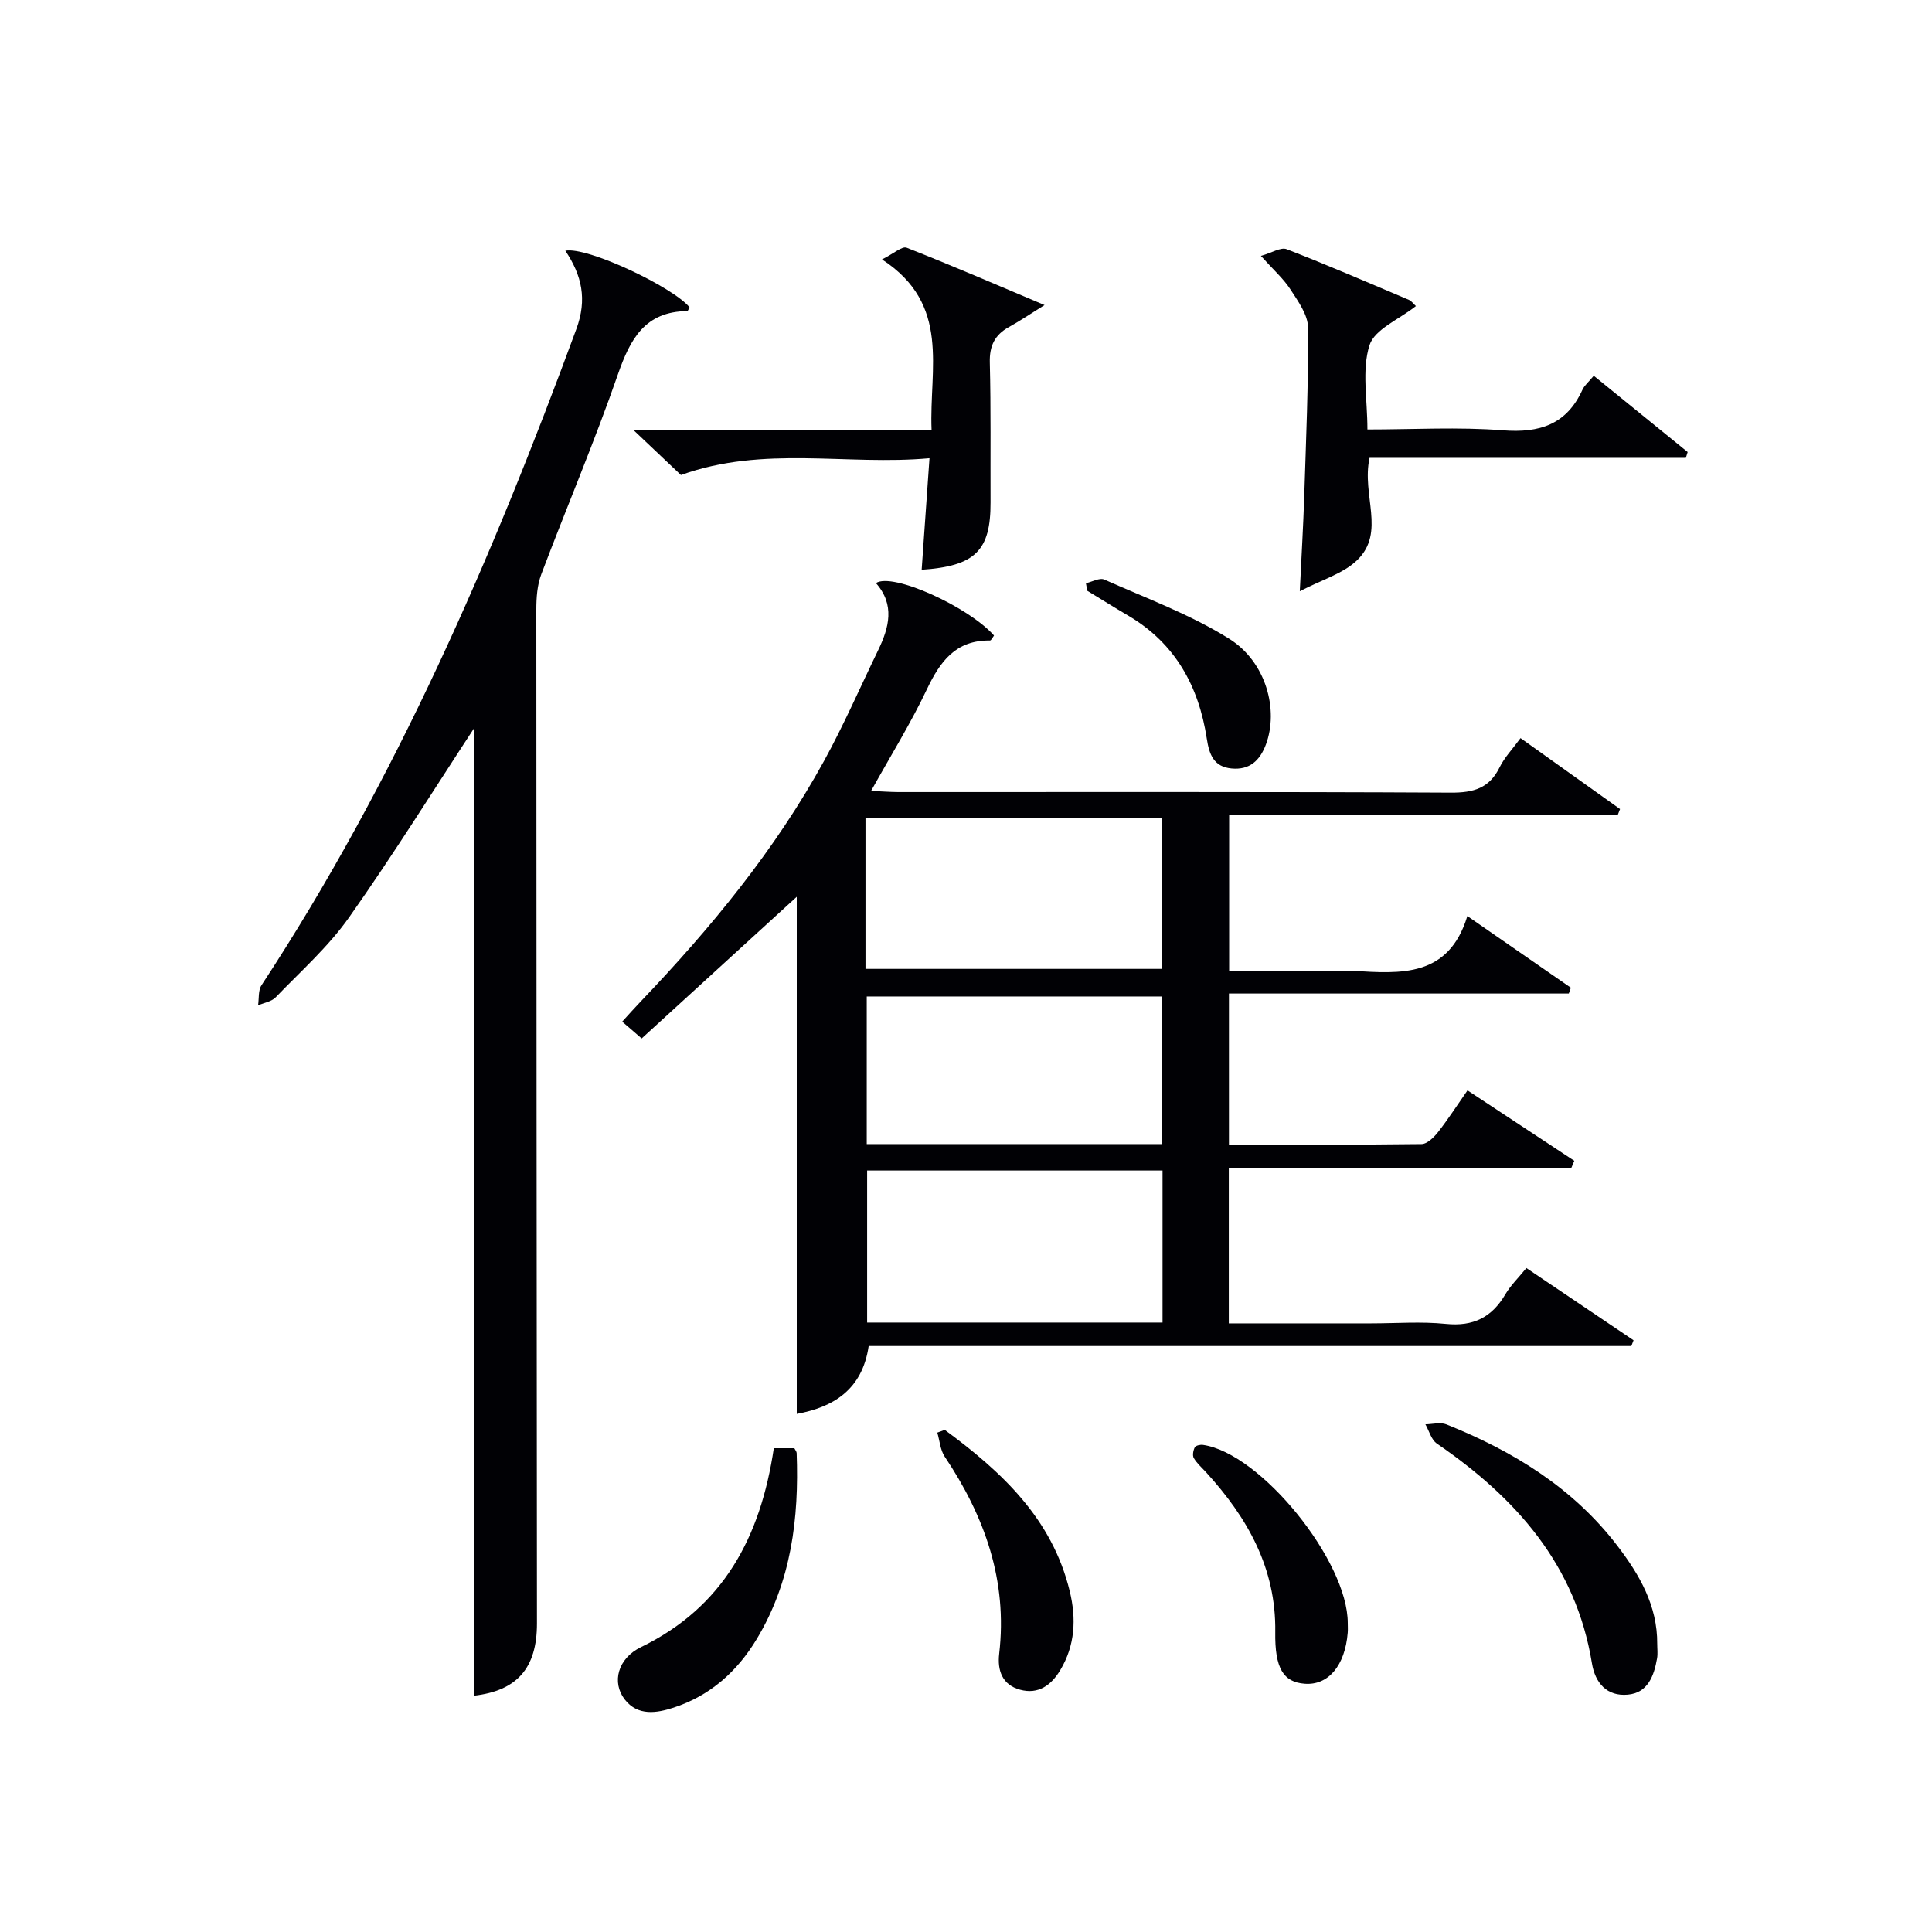
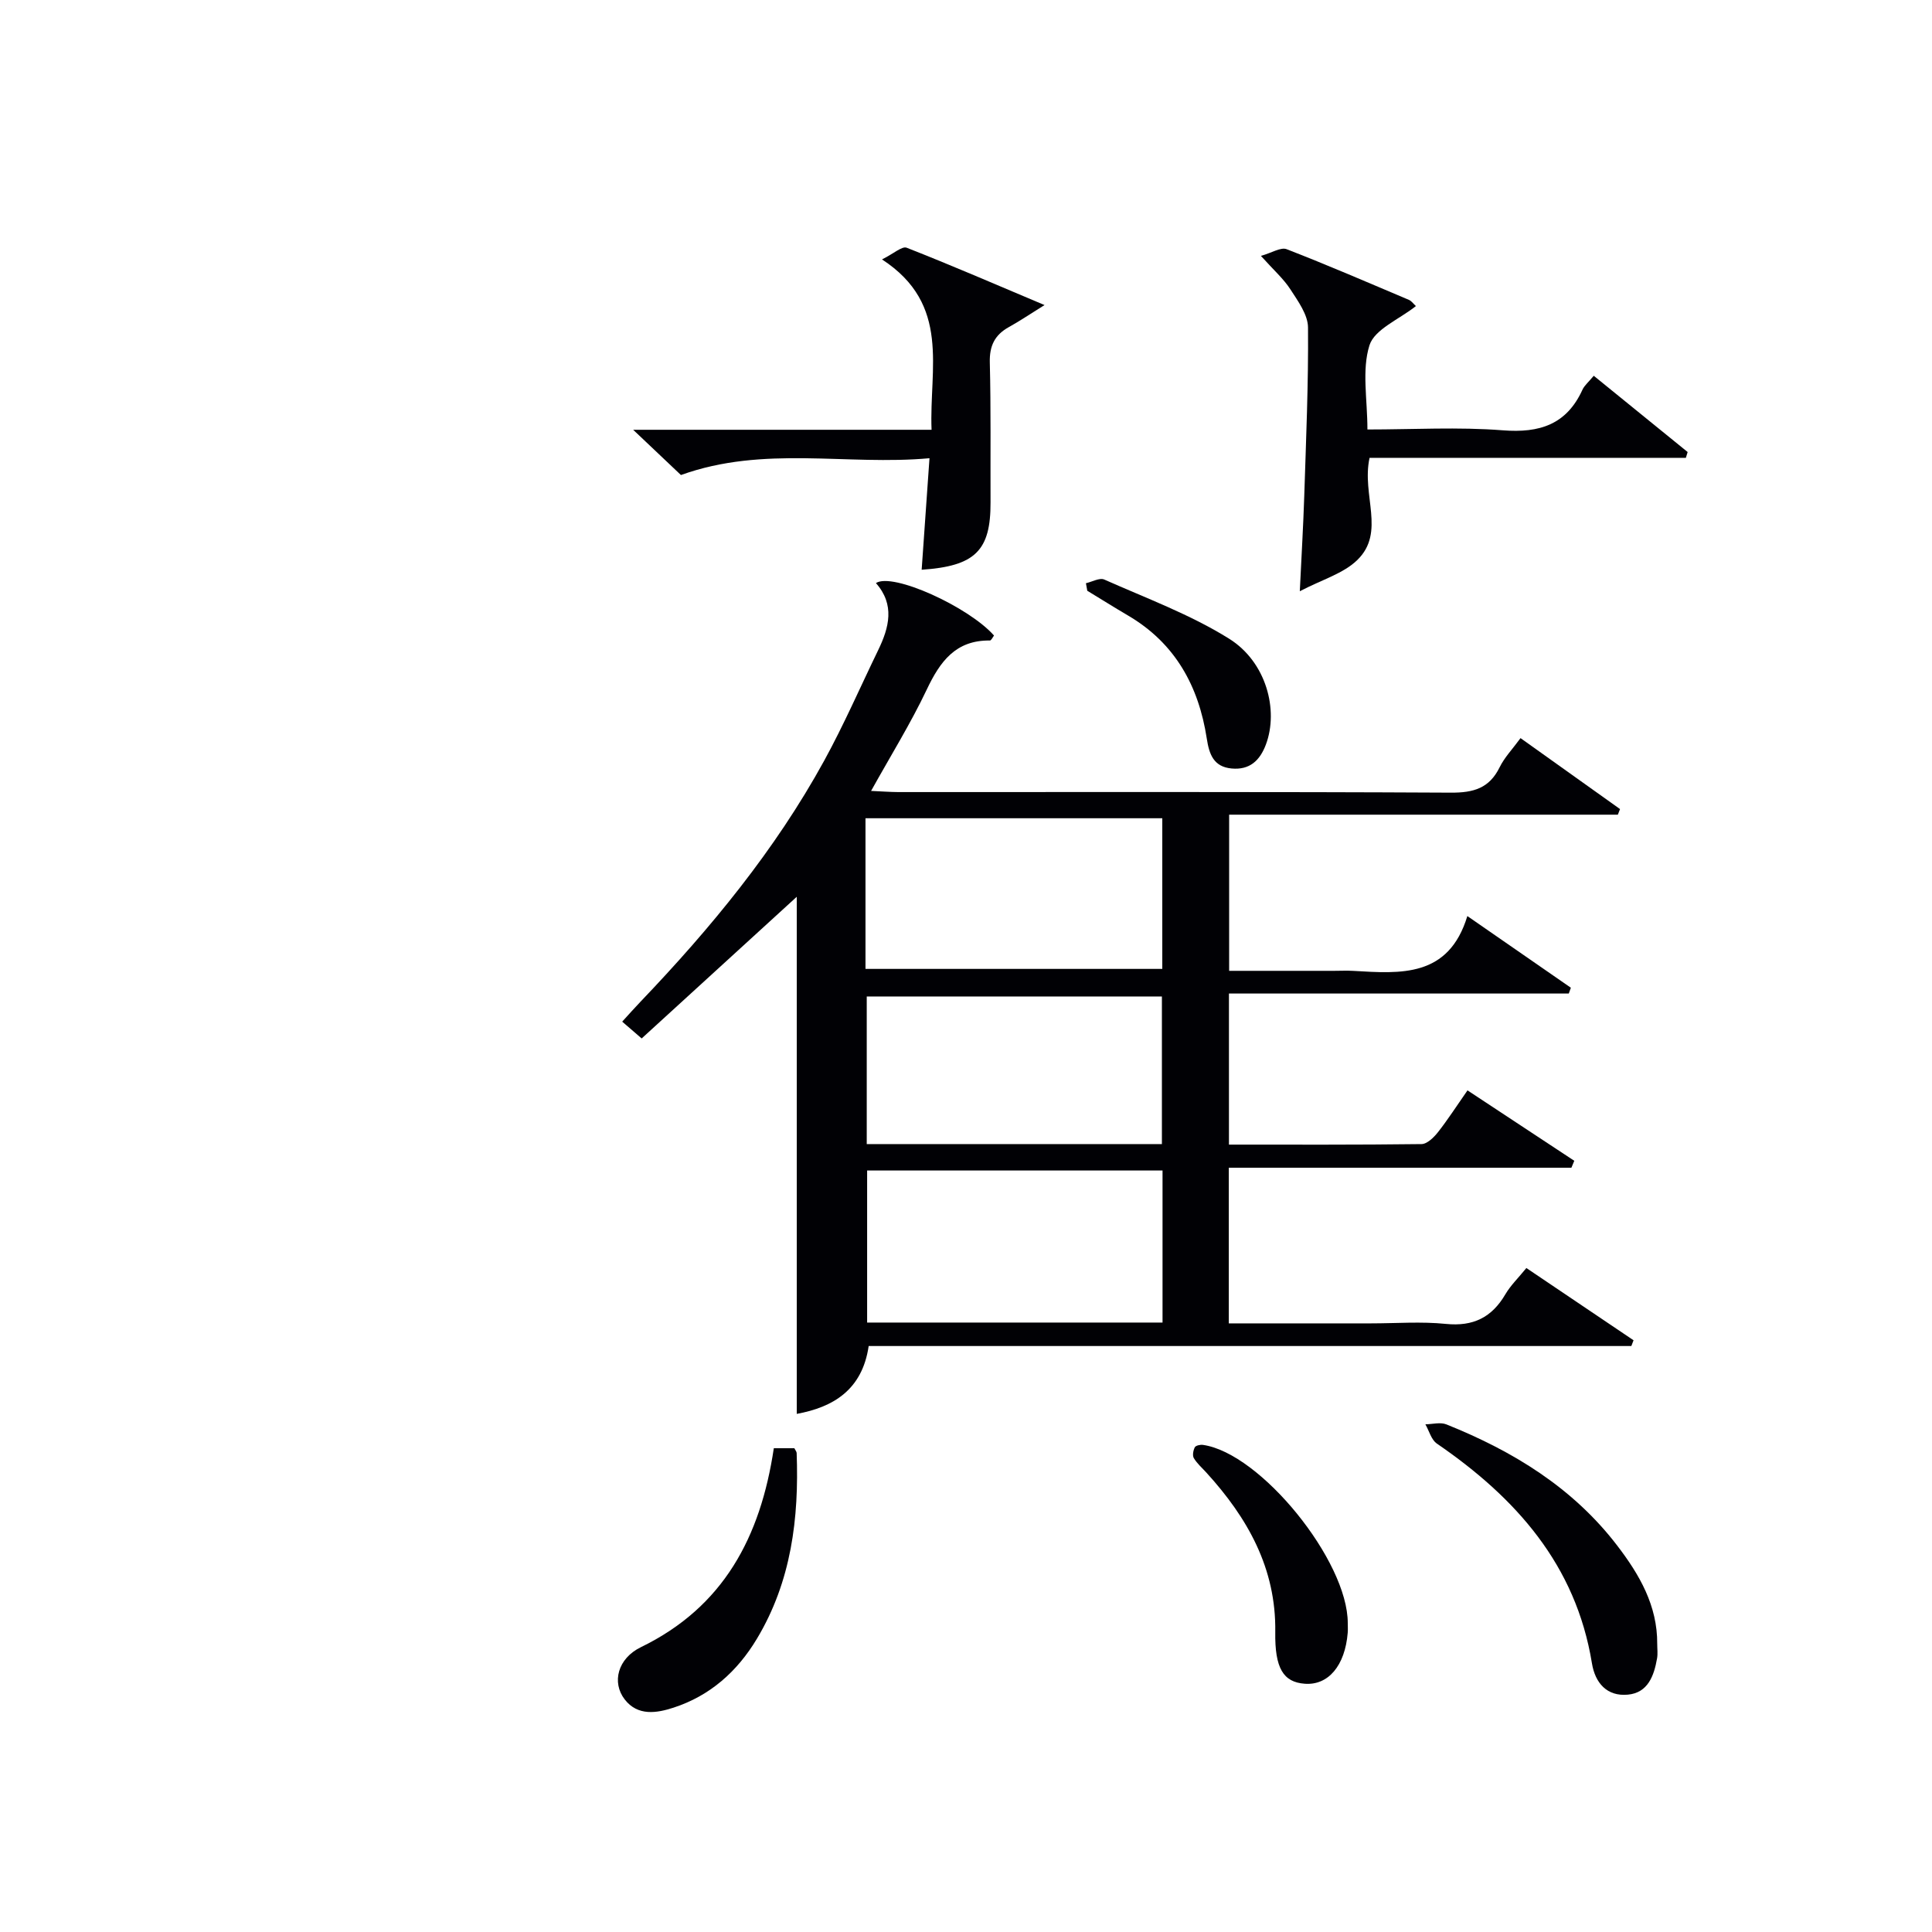
<svg xmlns="http://www.w3.org/2000/svg" enable-background="new 0 0 400 400" viewBox="0 0 400 400">
  <g fill="#010105">
    <path d="m314.81 152.82c7.24 5.16 13.92 9.93 20.6 14.69-.15.39-.3.78-.45 1.16-26.69 0-53.38 0-80.48 0v32.33h21.73c1.33 0 2.67-.07 4 .01 9.8.57 19.71 1.41 23.59-11.35 7.69 5.32 14.56 10.08 21.43 14.84-.14.4-.29.8-.43 1.2-23.33 0-46.66 0-70.36 0v31.28c13.33 0 26.6.06 39.87-.11 1.15-.01 2.53-1.36 3.38-2.43 2.05-2.6 3.85-5.41 6.14-8.69 7.47 4.93 14.79 9.75 22.11 14.58-.2.48-.4.96-.6 1.44-23.53 0-47.06 0-70.93 0v32.22h29.46c5.17 0 10.37-.41 15.49.11 5.65.57 9.5-1.34 12.31-6.13 1.07-1.83 2.66-3.36 4.35-5.44 7.53 5.08 14.86 10.02 22.19 14.96-.15.4-.3.79-.46 1.19-52.5 0-105 0-157.9 0-1.33 9.14-7.43 12.68-14.89 14.05 0-35.71 0-71.41 0-107.06-10.34 9.44-21.13 19.3-32.11 29.33-1.62-1.4-2.71-2.33-4.03-3.48 1.39-1.52 2.58-2.87 3.82-4.16 14.53-15.21 27.85-31.37 38-49.87 4.07-7.42 7.46-15.22 11.16-22.85 2.3-4.73 3.51-9.45-.45-13.92 3.44-2.27 19.22 4.93 24.45 10.86-.27.35-.57 1.03-.85 1.03-7.1-.09-10.33 4.36-13.08 10.17-3.33 7.01-7.45 13.65-11.52 20.97 2.12.09 3.86.23 5.6.24 38.16.01 76.31-.08 114.47.12 4.67.02 7.93-.91 10.06-5.25 1-2.04 2.66-3.76 4.33-6.04zm-135.62 47.78h61.45c0-10.66 0-20.91 0-31.19-20.65 0-41 0-61.45 0zm61.5 73.22c0-10.79 0-21.04 0-31.48-20.59 0-40.93 0-61.16 0v31.48zm-.13-36.95c0-10.54 0-20.58 0-30.56-20.61 0-40.85 0-61.11 0v30.56z" />
-     <path d="m98.12 150.82c-8.08 12.32-16.6 26.01-25.88 39.16-4.28 6.06-9.98 11.12-15.17 16.51-.86.89-2.41 1.12-3.64 1.66.22-1.41 0-3.1.72-4.18 27.81-42.37 47.75-88.49 65.18-135.85 2.27-6.16 1.13-11.11-2.28-16.21 4.53-.91 22.29 7.53 25.7 11.7-.15.28-.31.8-.46.8-8.74.08-11.8 5.74-14.36 13.1-4.84 13.95-10.64 27.56-15.86 41.38-.85 2.25-1.03 4.86-1.03 7.3.01 69.97.08 139.94.13 209.91.01 9.33-4.17 13.95-13.05 14.98 0-67.25 0-134.55 0-200.26z" />
+     <path d="m98.12 150.82z" />
    <path d="m283.55 94.8c-1.68 7.72 3.37 15.38-2.52 21.13-2.89 2.83-7.33 4.07-11.92 6.48.36-7.49.72-13.58.92-19.68.37-11.64.88-23.29.78-34.93-.02-2.65-2.07-5.45-3.64-7.88-1.41-2.19-3.45-3.98-6.11-6.94 2.27-.64 4.12-1.85 5.32-1.39 8.51 3.3 16.9 6.93 25.31 10.49.56.24.96.84 1.46 1.29-3.44 2.74-8.57 4.79-9.62 8.13-1.61 5.13-.42 11.14-.42 17.42 9.5 0 18.81-.55 28.02.17 7.65.6 13.22-1.2 16.51-8.42.4-.87 1.24-1.55 2.33-2.87 6.52 5.29 12.98 10.54 19.44 15.79-.12.4-.25.8-.37 1.2-21.8.01-43.61.01-65.49.01z" />
    <path d="m190.82 117.96c.54-7.7 1.05-14.95 1.62-23.09-17.14 1.56-34.28-2.71-51.46 3.48-2.71-2.56-5.79-5.49-9.89-9.37h61.78c-.52-12.72 4.09-25.91-10.26-35.27 2.42-1.2 4.15-2.8 5.11-2.42 9.21 3.61 18.3 7.55 28.54 11.87-3.12 1.94-5.2 3.35-7.39 4.56-2.93 1.63-4.03 3.89-3.94 7.33.24 9.65.11 19.3.15 28.95.04 9.96-3.13 13.21-14.26 13.96z" />
    <path d="m343.11 340.35c0 1 .14 2.02-.03 2.99-.63 3.61-1.89 7.14-6.06 7.52-4.33.4-6.77-2.43-7.43-6.51-3.33-20.39-15.76-34.27-32.1-45.47-1.16-.79-1.6-2.64-2.38-3.99 1.46-.02 3.11-.49 4.36.02 13.78 5.53 26.17 13.08 35.36 25.09 4.62 6.03 8.33 12.44 8.28 20.35z" />
    <path d="m160.21 299.84h4.25c.2.41.47.7.48 1 .5 13.5-1.1 26.55-8.22 38.43-4.09 6.82-9.72 11.82-17.27 14.28-3.44 1.12-7.39 1.81-10.11-1.7-2.72-3.52-1.46-8.49 3.37-10.83 17.08-8.31 24.75-22.78 27.5-41.18z" />
-     <path d="m195.6 296.04c11.77 8.67 22.24 18.36 25.88 33.42 1.38 5.7 1.11 11.22-1.98 16.35-1.86 3.09-4.52 5.05-8.29 4.03-3.71-1-4.74-3.98-4.34-7.44 1.76-15.15-2.99-28.44-11.28-40.82-.92-1.38-1.04-3.3-1.53-4.97.51-.19 1.03-.38 1.54-.57z" />
    <path d="m279.04 336.06c0 .67.05 1.33-.01 2-.56 6.81-4.03 10.91-8.9 10.54-4.44-.33-6.21-3.21-6.1-10.72.19-13.17-5.73-23.63-14.26-32.99-.89-.98-1.93-1.88-2.6-3-.32-.54-.13-1.6.2-2.24.19-.37 1.13-.58 1.69-.5 11.91 1.69 30 23.98 29.98 36.91z" />
    <path d="m224.83 120.75c1.28-.29 2.84-1.19 3.8-.76 8.72 3.88 17.82 7.23 25.85 12.25 7.71 4.82 10.28 14.79 7.61 21.91-1.25 3.32-3.36 5.3-7.09 4.96-3.75-.35-4.65-2.95-5.15-6.2-1.67-10.85-6.53-19.73-16.28-25.46-2.85-1.67-5.64-3.43-8.46-5.14-.09-.52-.19-1.04-.28-1.56z" />
  </g>
</svg>